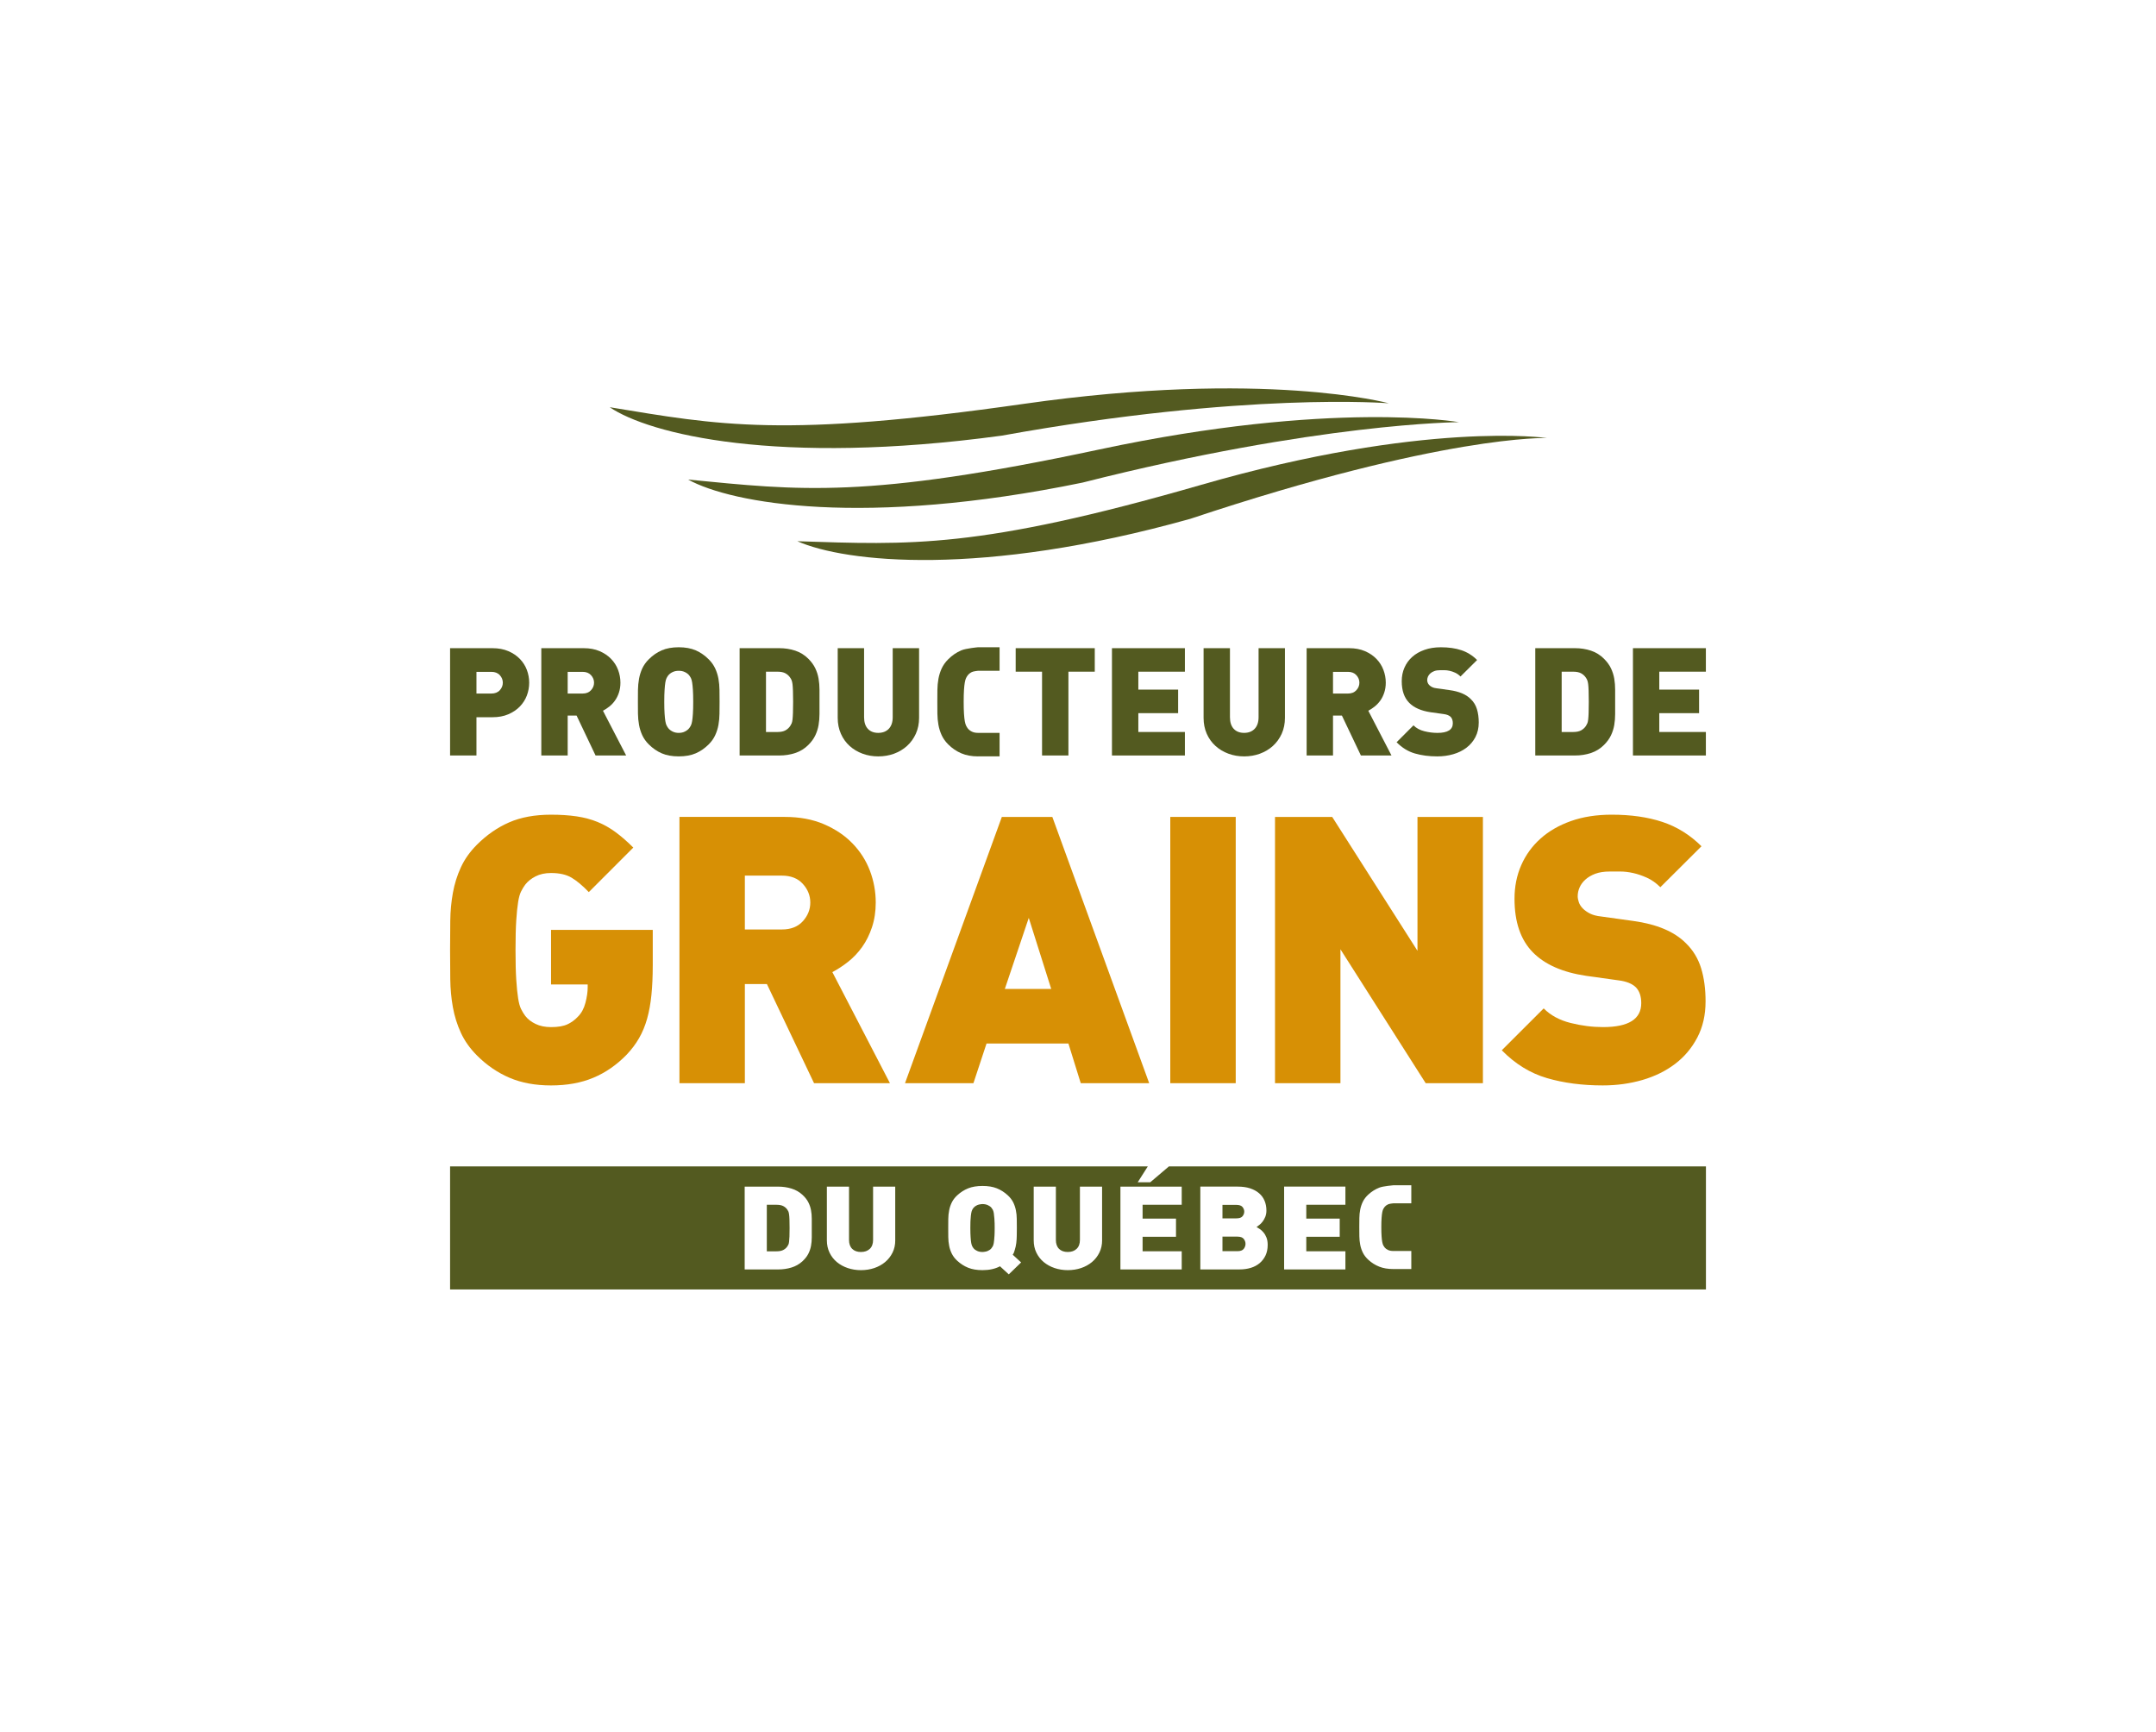
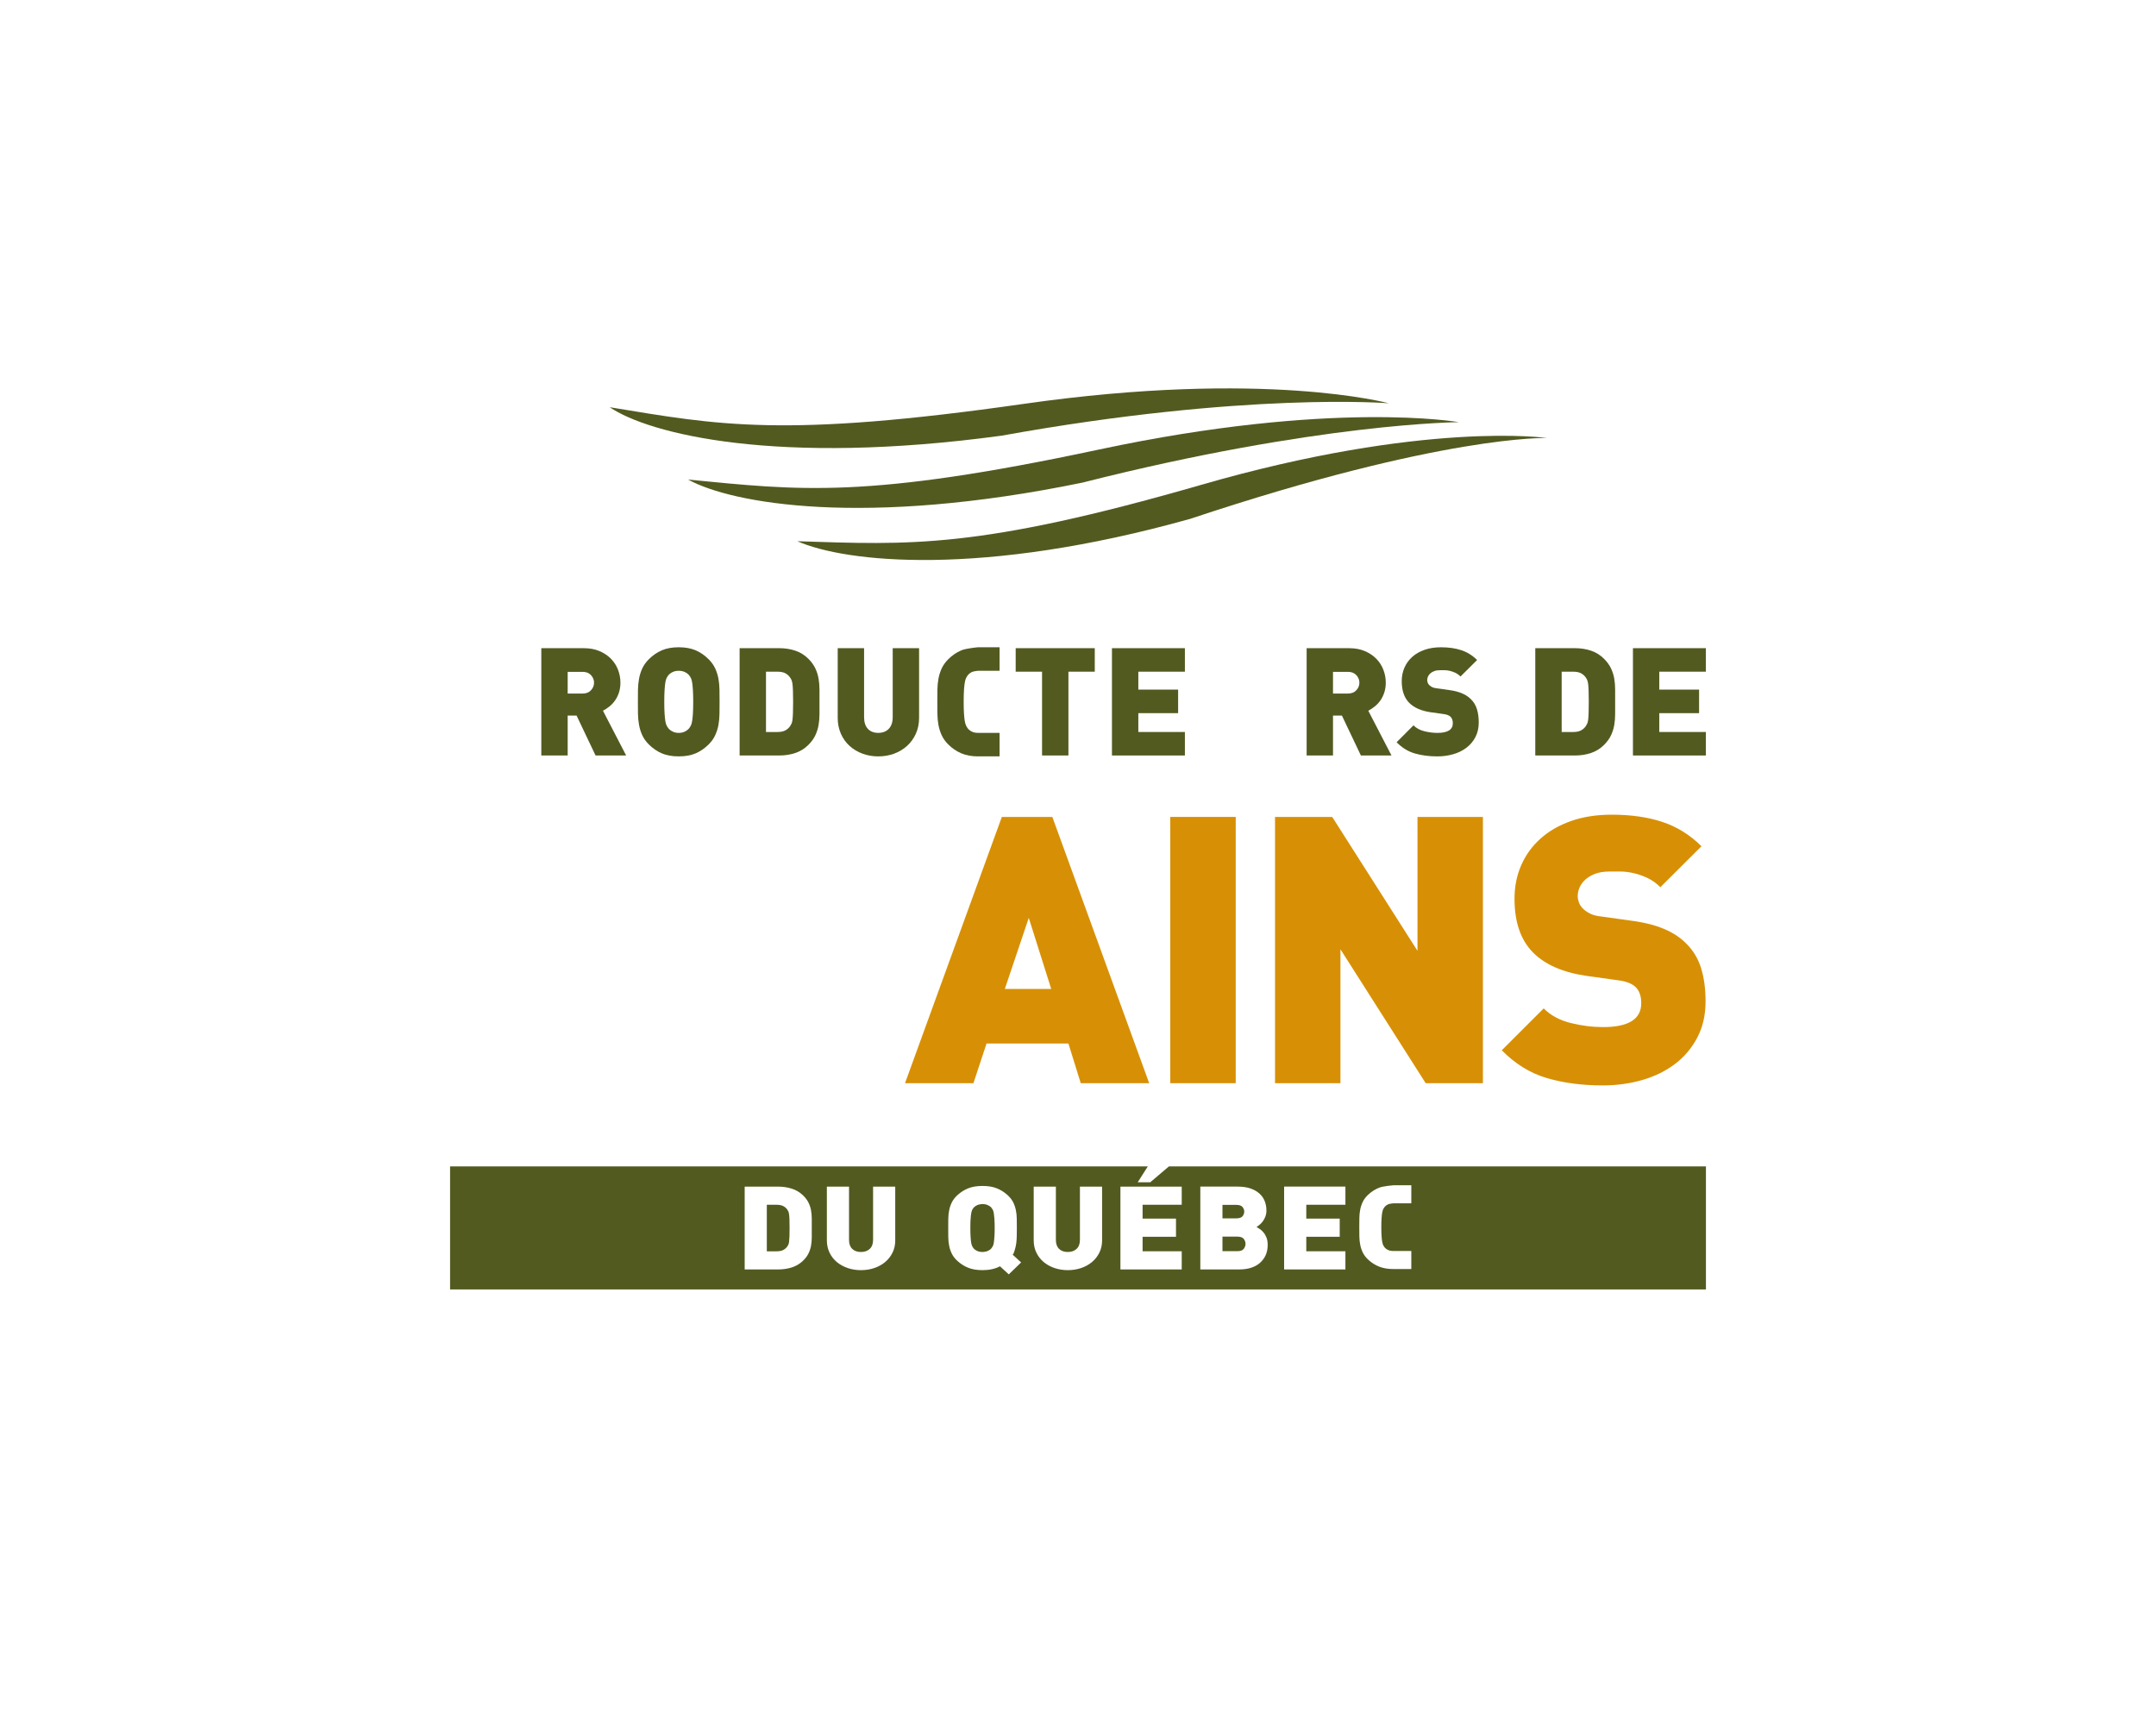
<svg xmlns="http://www.w3.org/2000/svg" id="Layer_2" viewBox="0 0 288.759 231.882">
  <defs>
    <style>.cls-1{fill:none;}.cls-2{fill:#d79005;}.cls-3{fill:#535a20;}</style>
  </defs>
  <g id="Layer_2-2">
    <g>
      <rect class="cls-1" width="288.759" height="231.882" />
      <g>
        <g>
          <path class="cls-3" d="M186,54.002s-16.596-4.533-48.872,.078c-32.27,4.612-40.898,2.842-55.471,.45,5.295,3.594,22.403,7.897,52.498,3.809,32.738-5.91,51.846-4.336,51.846-4.336" />
          <path class="cls-3" d="M195.4,56.532s-16.931-3.006-48.201,3.663c-31.266,6.671-40.144,5.466-55.04,4.024,5.884,3.236,23.629,6.416,52.823,.406,31.504-7.992,50.418-8.093,50.418-8.093" />
          <path class="cls-3" d="M207.208,58.654s-16.376-2.37-46.34,6.274c-29.959,8.644-39.004,8.02-54.076,7.547,6.416,2.835,24.627,4.85,52.638-3.003,33.868-11.295,47.778-10.819,47.778-10.819" />
          <path class="cls-3" d="M105.734,165.584c.012-.291,.017-.671,.017-1.137,0-.468-.005-.848-.017-1.136-.011-.29-.027-.523-.052-.692-.021-.171-.055-.305-.099-.406-.045-.098-.097-.184-.154-.257-.134-.189-.311-.338-.532-.453-.223-.113-.518-.172-.89-.172h-1.306v6.231h1.306c.372,0,.667-.058,.89-.173,.221-.113,.398-.264,.532-.451,.057-.082,.109-.169,.154-.256,.044-.086,.079-.222,.099-.398,.024-.176,.04-.409,.052-.701m27.478-.492c.002-.196,.007-.407,.007-.645,0-.253-.002-.482-.007-.686,0-.004,0-.009-.004-.012-.004-.19-.011-.355-.024-.501v-.038c-.024-.319-.051-.572-.082-.763-.037-.193-.079-.341-.135-.448-.059-.102-.123-.194-.188-.279-.113-.133-.272-.247-.476-.339-.203-.094-.443-.143-.712-.143-.1,0-.182,.006-.24,.015l.008,.006c-.175,.022-.339,.053-.483,.122-.203,.092-.359,.206-.472,.339-.069,.085-.132,.177-.186,.279-.057,.106-.103,.255-.137,.448-.016,.103-.034,.227-.051,.366v-.002c-.023,.187-.039,.413-.052,.678,0,.067-.002,.148-.008,.225v.086c-.006,.197-.01,.406-.01,.645,0,.253,.004,.482,.01,.688v.011c.008,.186,.015,.354,.025,.502,0,.011,0,.028,.002,.038,.019,.317,.05,.572,.083,.763,.035,.194,.081,.338,.137,.444,.054,.104,.117,.195,.186,.28,.113,.136,.269,.251,.472,.34,.207,.097,.443,.141,.715,.141,.104,0,.18-.002,.238-.016l-.008-.004c.174-.02,.34-.053,.481-.121,.203-.089,.363-.204,.473-.34,.068-.085,.132-.176,.191-.28,.057-.105,.098-.25,.135-.444,.014-.104,.032-.229,.046-.368l.003,.002c.021-.186,.038-.413,.052-.678,.002-.067,.004-.148,.006-.224,0-.028,.004-.059,.004-.088m33.209-2.225c.151-.193,.227-.399,.227-.617,0-.217-.076-.423-.227-.614-.155-.193-.435-.291-.842-.291h-1.849v1.807h1.849c.407,0,.687-.094,.842-.286m.161,4.368c.154-.206,.235-.43,.235-.668,0-.242-.081-.46-.235-.663-.159-.202-.443-.304-.85-.304h-2.002v1.947h2.002c.407,0,.69-.103,.85-.312m22.44,2.705h-2.413c-.708,0-1.335-.103-1.873-.316-.542-.212-1.03-.52-1.468-.922-.316-.29-.556-.601-.725-.937-.169-.337-.288-.69-.362-1.062-.073-.372-.113-.757-.117-1.153-.008-.396-.01-.804-.01-1.217,0-.413,.002-.818,.01-1.218,.004-.396,.044-.781,.117-1.153,.075-.372,.194-.726,.362-1.062,.169-.337,.408-.646,.725-.936,.438-.403,.926-.712,1.468-.923,.538-.212,1.873-.317,1.873-.317h2.413v2.417h-2.413s-.502,.045-.693,.132c-.191,.087-.342,.2-.456,.335-.066,.082-.128,.174-.186,.277-.056,.104-.102,.254-.142,.45-.038,.197-.071,.452-.09,.765-.027,.317-.036,.727-.036,1.233,0,.507,.01,.917,.036,1.23,.019,.316,.052,.57,.09,.767,.04,.196,.086,.349,.142,.45,.058,.104,.12,.197,.186,.28,.113,.134,.265,.243,.456,.333,.191,.086,.423,.131,.693,.131h2.413v2.415Zm-8.825,.052h-8.21v-11.09h8.21v2.429h-5.24v1.855h4.476v2.431h-4.476v1.946h5.24v2.43Zm-10.411-3.271c0,.531-.098,.996-.288,1.402-.194,.406-.457,.746-.789,1.029-.335,.28-.728,.489-1.186,.63-.457,.139-.959,.21-1.504,.21h-5.254v-11.09h5.003c.632,0,1.187,.077,1.662,.232,.475,.157,.876,.375,1.204,.657,.328,.278,.573,.618,.736,1.011,.165,.396,.247,.831,.247,1.309,0,.313-.054,.592-.153,.841-.104,.247-.223,.467-.364,.645-.14,.185-.288,.331-.441,.445-.152,.115-.274,.202-.364,.267,.122,.07,.27,.165,.44,.28,.172,.113,.336,.262,.492,.452,.159,.186,.292,.415,.399,.685,.107,.27,.161,.6,.161,.996m-11.514,3.271h-8.21v-11.09h8.21v2.429h-5.24v1.855h4.474v2.431h-4.474v1.946h5.24v2.43Zm-10.663-3.893c0,.6-.123,1.151-.366,1.641-.244,.495-.573,.916-.992,1.264-.419,.349-.906,.615-1.456,.803-.556,.186-1.151,.28-1.783,.28-.621,0-1.209-.094-1.765-.28-.553-.188-1.04-.454-1.459-.803-.416-.348-.744-.769-.984-1.264-.238-.49-.355-1.04-.355-1.641v-7.197h2.969v7.135c0,.519,.142,.919,.424,1.199,.28,.278,.672,.419,1.169,.419,.498,0,.894-.141,1.184-.419,.297-.28,.443-.68,.443-1.199v-7.135h2.969v7.197Zm-11.973,1.92l1.126,1.035-1.652,1.598-1.178-1.081c-.643,.344-1.424,.516-2.339,.516-.746,0-1.386-.106-1.919-.32-.531-.213-1.016-.523-1.457-.927-.317-.289-.56-.604-.729-.941-.169-.339-.292-.695-.362-1.066-.076-.375-.115-.761-.12-1.162-.007-.398-.007-.806-.007-1.223s0-.824,.007-1.222c.005-.4,.044-.785,.12-1.16,.071-.373,.194-.729,.362-1.068,.169-.337,.411-.65,.729-.942,.441-.404,.925-.714,1.457-.926,.533-.213,1.173-.318,1.919-.318s1.386,.105,1.917,.318c.53,.212,1.015,.523,1.455,.926,.318,.291,.561,.605,.733,.942,.169,.339,.288,.695,.362,1.068,.077,.375,.116,.76,.118,1.16,.008,.398,.011,.806,.011,1.222,0,.344-.004,.685-.011,1.02-.002,.337-.027,.667-.065,.99-.04,.321-.108,.629-.203,.926-.096,.294-.09,.367-.272,.636m-15.735-1.92c0,.6-.119,1.151-.363,1.641-.244,.495-.575,.916-.993,1.264-.418,.349-.904,.615-1.456,.803-.556,.186-1.149,.28-1.782,.28-.621,0-1.212-.094-1.765-.28-.554-.188-1.04-.454-1.46-.803-.417-.348-.743-.769-.982-1.264-.236-.49-.357-1.04-.357-1.641v-7.197h2.968v7.135c0,.519,.141,.919,.425,1.199,.282,.278,.673,.419,1.17,.419,.497,0,.891-.141,1.186-.419,.294-.28,.441-.68,.441-1.199v-7.135h2.966v7.197Zm-11.181-.397c0,.399-.034,.781-.103,1.144-.067,.364-.188,.716-.364,1.06-.174,.343-.438,.674-.786,.997-.421,.384-.909,.661-1.467,.832-.561,.172-1.156,.257-1.789,.257h-4.476v-11.09h4.476c.632,0,1.228,.087,1.789,.259,.559,.17,1.047,.447,1.467,.832,.348,.321,.613,.653,.786,.993,.176,.344,.298,.698,.364,1.062,.069,.364,.103,.745,.103,1.144v2.51Zm119.759,6.97v-16.478h-71.922l-2.502,2.125h-1.679l1.351-2.125H60.281v16.478H228.478Z" />
-           <path class="cls-2" d="M87.424,129.322c0,1.437-.06,2.741-.176,3.905-.118,1.172-.309,2.233-.576,3.183-.268,.951-.626,1.82-1.076,2.603-.452,.786-1.011,1.528-1.679,2.231-1.336,1.367-2.821,2.397-4.457,3.079-1.635,.686-3.521,1.026-5.658,1.026-2.103,0-3.955-.34-5.56-1.026-1.601-.683-3.052-1.677-4.355-2.979-.935-.936-1.652-1.946-2.155-3.029-.501-1.086-.859-2.232-1.076-3.432-.217-1.204-.333-2.444-.35-3.729-.017-1.286-.026-2.597-.026-3.933,0-1.335,.009-2.643,.026-3.931,.016-1.285,.132-2.528,.35-3.73,.217-1.201,.575-2.346,1.076-3.43,.503-1.084,1.22-2.093,2.155-3.029,1.303-1.299,2.737-2.296,4.307-2.979,1.569-.684,3.438-1.027,5.608-1.027,1.27,0,2.412,.075,3.432,.225,1.018,.152,1.952,.4,2.802,.75,.853,.352,1.661,.81,2.43,1.377,.767,.568,1.552,1.252,2.354,2.052l-5.96,5.962c-.833-.869-1.602-1.51-2.303-1.928-.702-.417-1.618-.629-2.755-.629-.801,0-1.495,.152-2.078,.452-.585,.302-1.044,.67-1.378,1.105-.2,.267-.384,.567-.549,.899-.17,.334-.303,.808-.402,1.426-.101,.618-.185,1.438-.251,2.454-.067,1.018-.099,2.347-.099,3.981,0,1.639,.032,2.964,.099,3.981,.067,1.021,.15,1.846,.251,2.478,.099,.638,.232,1.119,.402,1.453,.165,.335,.349,.635,.549,.902,.334,.435,.793,.795,1.378,1.076,.582,.287,1.276,.428,2.078,.428,.934,0,1.67-.126,2.203-.376,.533-.253,1.003-.593,1.403-1.028,.465-.466,.802-1.084,1.002-1.853,.199-.767,.299-1.451,.299-2.052v-.401h-4.907v-7.311h13.623v4.805Z" />
-           <path class="cls-2" d="M108.526,120.861c0-.934-.335-1.769-1.002-2.503-.669-.736-1.601-1.104-2.804-1.104h-4.959v7.211h4.959c1.203,0,2.135-.366,2.804-1.101,.666-.735,1.002-1.57,1.002-2.504m.501,24.188l-6.311-13.27h-2.954v13.27h-8.762v-35.655h14.12c1.971,0,3.715,.325,5.233,.976,1.519,.652,2.797,1.51,3.831,2.58,1.034,1.07,1.811,2.287,2.33,3.657,.516,1.368,.777,2.787,.777,4.255,0,1.2-.169,2.302-.504,3.307-.332,1-.773,1.883-1.325,2.655-.55,.766-1.177,1.427-1.877,1.975-.701,.549-1.403,1.01-2.105,1.377l7.712,14.873h-10.164Z" />
        </g>
        <path class="cls-2" d="M137.786,122.913l-3.205,9.515h6.212l-3.007-9.515Zm6.962,22.136l-1.651-5.31h-10.968l-1.754,5.31h-9.164l12.968-35.655h6.764l12.971,35.655h-9.166Z" />
        <rect class="cls-2" x="156.739" y="109.393" width="8.765" height="35.656" />
        <polygon class="cls-2" points="190.947 145.049 179.529 127.119 179.529 145.049 170.766 145.049 170.766 109.394 178.426 109.394 189.847 127.322 189.847 109.394 198.611 109.394 198.611 145.049 190.947 145.049" />
        <g>
          <path class="cls-2" d="M228.43,134.114c0,1.805-.366,3.408-1.101,4.813-.733,1.404-1.726,2.586-2.979,3.539-1.253,.951-2.713,1.669-4.38,2.155-1.671,.483-3.438,.727-5.31,.727-2.737,0-5.221-.323-7.461-.977-2.235-.651-4.256-1.891-6.061-3.729l5.612-5.607c.934,.936,2.136,1.584,3.604,1.95,1.467,.37,2.921,.552,4.357,.552,3.405,0,5.106-1.068,5.106-3.206,0-.901-.232-1.601-.702-2.103-.499-.5-1.283-.818-2.351-.951l-4.308-.601c-3.17-.467-5.556-1.518-7.161-3.154-1.636-1.669-2.452-4.058-2.452-7.162,0-1.633,.299-3.137,.9-4.505,.603-1.369,1.462-2.556,2.582-3.557,1.116-1.001,2.477-1.783,4.08-2.353,1.601-.566,3.423-.851,5.458-.851,2.57,0,4.833,.322,6.785,.97,1.952,.647,3.701,1.733,5.235,3.258l-5.508,5.484c-.568-.564-1.172-.992-1.805-1.274-.631-.284-1.249-.494-1.85-.627-.603-.132-1.173-.2-1.706-.2h-1.4c-.771,0-1.419,.1-1.952,.299-.535,.202-.976,.461-1.327,.78-.351,.317-.608,.667-.777,1.054-.169,.384-.252,.776-.252,1.179,0,.235,.051,.502,.151,.802,.102,.302,.284,.585,.551,.851,.236,.236,.544,.456,.926,.655,.385,.199,.895,.336,1.527,.402l4.309,.601c3.138,.435,5.473,1.421,7.01,2.958,.969,.938,1.651,2.06,2.053,3.359,.402,1.305,.599,2.795,.599,4.47" />
-           <path class="cls-3" d="M67.344,91.419c0-.379-.134-.712-.402-1.009-.269-.296-.649-.443-1.131-.443h-1.998v2.905h1.998c.481,0,.862-.148,1.131-.445,.268-.296,.402-.632,.402-1.008m3.532,0c0,.594-.104,1.162-.312,1.717-.207,.55-.523,1.04-.94,1.473-.416,.431-.932,.776-1.543,1.039-.614,.264-1.317,.394-2.11,.394h-2.158v5.126h-3.532v-14.37h5.69c.794,0,1.496,.131,2.11,.394,.611,.263,1.127,.609,1.543,1.039,.417,.432,.733,.923,.94,1.475,.208,.552,.312,1.122,.312,1.715" />
          <path class="cls-3" d="M79.563,91.419c0-.379-.136-.712-.405-1.009-.27-.296-.645-.444-1.128-.444h-1.999v2.906h1.999c.483,0,.858-.148,1.128-.446,.269-.294,.405-.631,.405-1.007m.202,9.748l-2.543-5.346h-1.191v5.346h-3.532v-14.369h5.691c.794,0,1.497,.13,2.11,.392,.611,.264,1.127,.609,1.544,1.04,.415,.432,.731,.923,.938,1.476,.207,.55,.313,1.121,.313,1.714,0,.483-.069,.926-.201,1.331-.135,.406-.314,.762-.537,1.07-.219,.309-.473,.573-.755,.798-.283,.224-.564,.408-.847,.554l3.107,5.994h-4.096Z" />
          <path class="cls-3" d="M92.844,93.982c0-.659-.015-1.193-.042-1.603-.026-.411-.06-.74-.101-.99-.039-.247-.095-.441-.159-.574-.07-.135-.143-.255-.224-.363-.133-.175-.324-.323-.565-.442-.242-.124-.524-.184-.849-.184-.321,0-.603,.06-.847,.184-.241,.119-.43,.267-.564,.442-.081,.108-.155,.228-.223,.363-.067,.133-.12,.327-.16,.574-.041,.249-.074,.578-.1,.99-.029,.41-.043,.945-.043,1.603,0,.661,.014,1.192,.043,1.595,.026,.404,.059,.73,.1,.979,.039,.248,.093,.44,.16,.574,.068,.135,.142,.255,.223,.364,.134,.177,.323,.328,.564,.453,.245,.13,.527,.193,.847,.193,.325,0,.607-.062,.849-.193,.242-.125,.432-.275,.565-.453,.081-.109,.154-.229,.224-.364,.064-.134,.12-.326,.159-.574,.041-.249,.075-.575,.101-.979,.027-.403,.042-.934,.042-1.595m3.531,0c0,.541-.005,1.065-.012,1.587-.005,.515-.053,1.018-.139,1.502-.088,.484-.234,.946-.436,1.382-.201,.438-.491,.845-.867,1.224-.526,.523-1.104,.925-1.736,1.199-.632,.275-1.394,.411-2.282,.411-.888,0-1.647-.136-2.28-.411-.632-.274-1.211-.676-1.734-1.199-.379-.379-.665-.785-.87-1.224-.199-.436-.345-.898-.432-1.382-.087-.483-.135-.987-.143-1.502-.005-.522-.008-1.046-.008-1.587,0-.538,.003-1.065,.008-1.583,.008-.519,.056-1.017,.143-1.506,.087-.481,.232-.944,.432-1.38,.204-.436,.491-.846,.87-1.221,.524-.526,1.102-.927,1.734-1.203,.632-.274,1.392-.415,2.28-.415,.888,0,1.65,.141,2.282,.415,.632,.275,1.211,.677,1.736,1.203,.376,.375,.665,.784,.867,1.221,.202,.436,.348,.899,.436,1.38,.086,.488,.134,.987,.139,1.506,.007,.518,.012,1.045,.012,1.583" />
          <path class="cls-3" d="M106.225,93.982c0-.606-.008-1.095-.022-1.471-.015-.379-.032-.677-.06-.899-.03-.223-.069-.397-.121-.524-.056-.131-.116-.24-.184-.334-.159-.244-.372-.439-.634-.586-.262-.148-.616-.222-1.06-.222h-1.553v8.075h1.553c.444,0,.797-.076,1.06-.224,.262-.149,.475-.343,.634-.585,.068-.107,.128-.219,.184-.333,.052-.114,.091-.287,.121-.514,.028-.228,.045-.532,.06-.909,.013-.377,.022-.867,.022-1.474m3.532,0v1.625c0,.518-.042,1.012-.123,1.483-.079,.472-.226,.931-.434,1.374-.208,.444-.521,.875-.937,1.291-.5,.498-1.08,.858-1.748,1.079-.666,.222-1.375,.333-2.128,.333h-5.328v-14.369h5.328c.753,0,1.462,.11,2.128,.332,.668,.223,1.248,.584,1.748,1.083,.416,.417,.729,.847,.937,1.29,.208,.444,.355,.902,.434,1.373,.081,.47,.123,.964,.123,1.482v1.624Z" />
          <path class="cls-3" d="M123.096,96.122c0,.779-.146,1.489-.433,2.13-.292,.639-.683,1.183-1.183,1.635-.497,.451-1.076,.795-1.735,1.039-.659,.242-1.367,.362-2.121,.362-.738,0-1.438-.12-2.096-.362-.661-.244-1.24-.588-1.737-1.039-.5-.452-.888-.996-1.169-1.635-.283-.641-.425-1.351-.425-2.13v-9.325h3.532v9.244c0,.674,.168,1.187,.504,1.554,.335,.362,.801,.544,1.39,.544,.594,0,1.065-.181,1.414-.544,.347-.367,.526-.88,.526-1.554v-9.244h3.533v9.325Z" />
          <path class="cls-3" d="M130.985,101.287c-.846,0-1.592-.137-2.238-.412-.646-.275-1.233-.676-1.757-1.199-.377-.379-.665-.785-.869-1.225-.199-.435-.345-.897-.433-1.38-.088-.485-.134-.988-.141-1.503-.008-.522-.008-1.046-.008-1.587,0-.538,0-1.066,.008-1.583,.007-.518,.053-1.018,.141-1.505,.088-.483,.234-.944,.433-1.381,.204-.436,.492-.846,.869-1.221,.524-.527,1.11-.927,1.757-1.203,.646-.275,2.238-.415,2.238-.415h2.892v3.15h-2.892s-.598,.059-.827,.171c-.226,.115-.409,.261-.545,.436-.081,.106-.154,.227-.221,.361-.069,.136-.126,.328-.173,.587-.045,.253-.082,.587-.109,.997-.027,.411-.042,.946-.042,1.604,0,.66,.015,1.194,.042,1.606,.027,.41,.064,.742,.109,.998,.047,.254,.104,.452,.173,.586,.066,.132,.14,.255,.221,.364,.135,.174,.318,.32,.545,.434,.228,.114,.504,.17,.827,.17h2.892v3.147h-2.892Z" />
        </g>
        <polygon class="cls-3" points="143.096 89.945 143.096 101.166 139.565 101.166 139.565 89.945 136.033 89.945 136.033 86.797 146.625 86.797 146.625 89.945 143.096 89.945" />
        <polygon class="cls-3" points="148.928 101.167 148.928 86.798 158.696 86.798 158.696 89.946 152.46 89.946 152.46 92.346 157.79 92.346 157.79 95.498 152.46 95.498 152.46 98.02 158.696 98.02 158.696 101.167 148.928 101.167" />
        <g>
-           <path class="cls-3" d="M172.096,96.122c0,.779-.143,1.489-.432,2.13-.29,.639-.684,1.183-1.181,1.635-.5,.451-1.077,.795-1.739,1.039-.659,.242-1.366,.362-2.117,.362-.74,0-1.438-.12-2.098-.362-.659-.244-1.238-.588-1.735-1.039-.5-.452-.891-.996-1.173-1.635-.282-.641-.422-1.351-.422-2.13v-9.325h3.532v9.244c0,.674,.168,1.187,.502,1.554,.338,.362,.804,.544,1.394,.544,.592,0,1.062-.181,1.413-.544,.347-.367,.524-.88,.524-1.554v-9.244h3.532v9.325Z" />
          <path class="cls-3" d="M182.067,91.419c0-.379-.133-.712-.405-1.009-.268-.296-.646-.444-1.13-.444h-1.998v2.906h1.998c.483,0,.861-.148,1.13-.446,.271-.294,.405-.631,.405-1.007m.201,9.748l-2.543-5.346h-1.191v5.346h-3.533v-14.369h5.694c.794,0,1.494,.13,2.108,.392,.614,.264,1.127,.609,1.544,1.04,.417,.432,.731,.923,.938,1.476,.21,.55,.316,1.121,.316,1.714,0,.483-.072,.926-.205,1.331-.134,.406-.311,.762-.533,1.07-.224,.309-.477,.573-.759,.798-.282,.224-.563,.408-.845,.554l3.107,5.994h-4.099Z" />
          <path class="cls-3" d="M198.051,96.759c0,.73-.15,1.374-.443,1.942-.296,.566-.696,1.041-1.202,1.425-.505,.385-1.093,.677-1.766,.869-.675,.196-1.385,.293-2.14,.293-1.103,0-2.107-.13-3.005-.392-.903-.262-1.716-.762-2.445-1.504l2.261-2.261c.379,.377,.861,.642,1.455,.788,.59,.149,1.178,.222,1.757,.222,1.368,0,2.057-.431,2.057-1.291,0-.365-.095-.646-.282-.849-.201-.2-.52-.329-.948-.382l-1.736-.242c-1.278-.19-2.24-.613-2.886-1.274-.66-.672-.99-1.636-.99-2.887,0-.656,.12-1.262,.364-1.815,.242-.551,.587-1.029,1.04-1.435,.451-.404,.996-.718,1.646-.945,.643-.229,1.377-.345,2.198-.345,1.036,0,1.948,.131,2.734,.391,.787,.263,1.491,.699,2.111,1.315l-2.223,2.208c-.227-.227-.47-.397-.725-.513-.255-.114-.502-.2-.746-.252-.245-.054-.471-.08-.687-.08h-.566c-.309,0-.572,.04-.786,.12-.215,.081-.394,.185-.535,.313-.14,.128-.247,.27-.313,.426-.067,.157-.102,.312-.102,.477,0,.094,.021,.2,.061,.322,.04,.122,.113,.235,.221,.343,.096,.095,.221,.181,.374,.264,.155,.08,.36,.133,.618,.161l1.736,.244c1.262,.174,2.206,.572,2.822,1.193,.394,.379,.668,.828,.829,1.355,.162,.524,.242,1.124,.242,1.797" />
          <path class="cls-3" d="M212.79,93.982c0-.606-.009-1.095-.022-1.471-.012-.379-.032-.677-.06-.899-.027-.223-.069-.397-.121-.524-.053-.131-.113-.24-.18-.334-.159-.244-.374-.439-.635-.586-.264-.148-.618-.222-1.061-.222h-1.552v8.075h1.552c.443,0,.797-.076,1.061-.224,.261-.149,.476-.343,.635-.585,.067-.107,.128-.219,.18-.333,.052-.114,.094-.287,.121-.514,.029-.228,.048-.532,.06-.909,.013-.377,.022-.867,.022-1.474m3.531,0v1.625c0,.518-.04,1.012-.119,1.483-.082,.472-.226,.931-.436,1.374-.209,.444-.521,.875-.938,1.291-.5,.498-1.079,.858-1.746,1.079-.664,.222-1.374,.333-2.127,.333h-5.331v-14.369h5.331c.753,0,1.463,.11,2.127,.332,.667,.223,1.247,.584,1.746,1.083,.417,.417,.729,.847,.938,1.29,.21,.444,.354,.902,.436,1.373,.079,.47,.119,.964,.119,1.482v1.624Z" />
        </g>
        <polygon class="cls-3" points="218.705 86.797 218.705 101.167 228.473 101.167 228.473 98.02 222.233 98.02 222.233 95.499 227.563 95.499 227.563 92.346 222.233 92.346 222.233 89.945 228.473 89.945 228.473 86.797 218.705 86.797" />
      </g>
    </g>
  </g>
</svg>